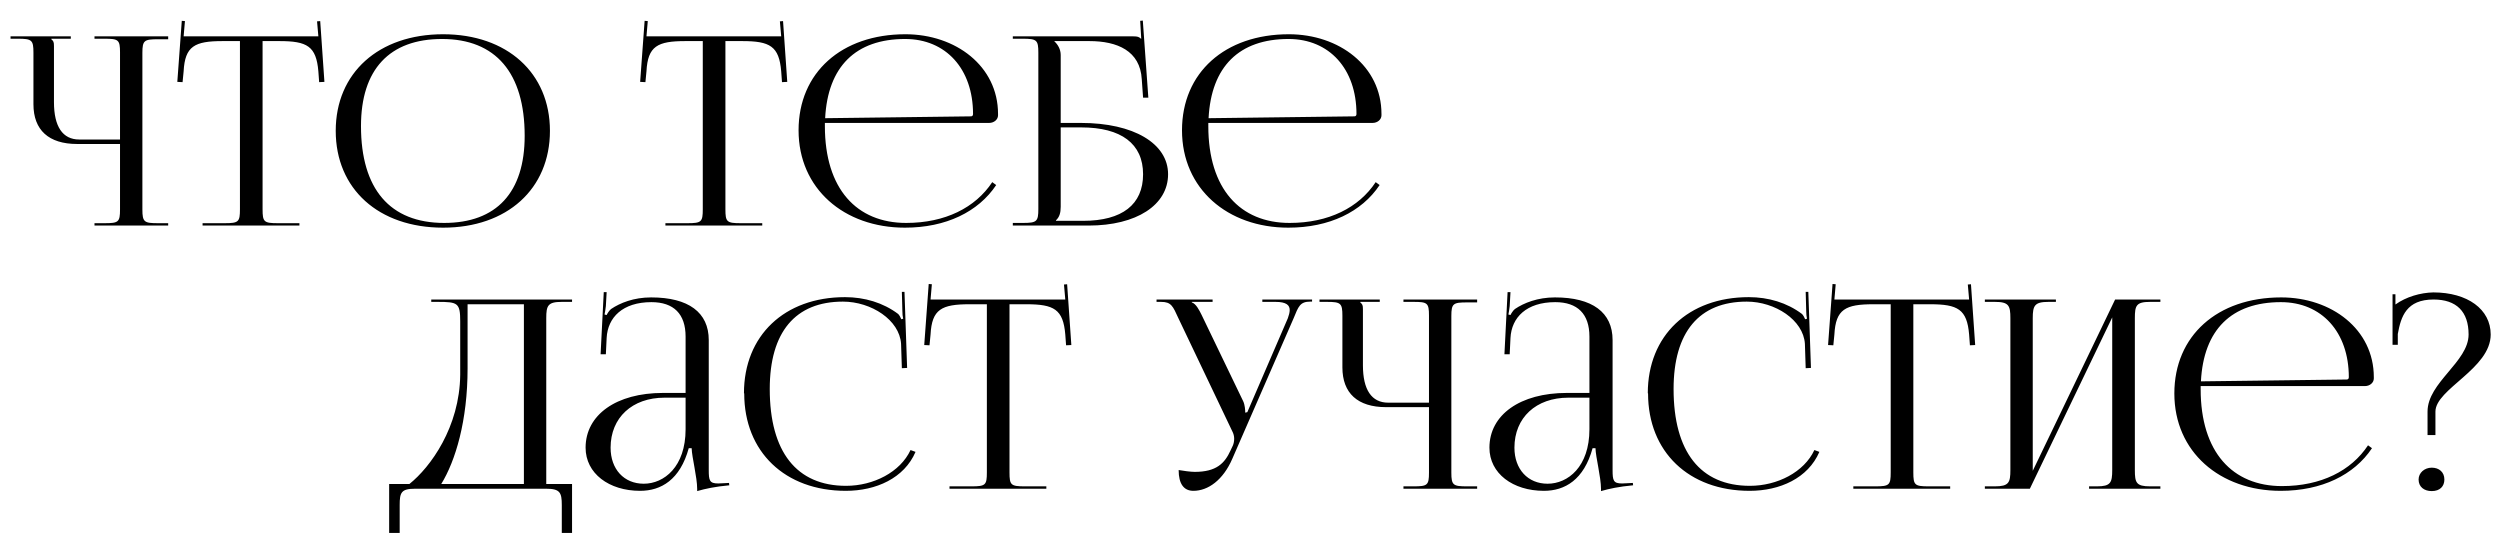
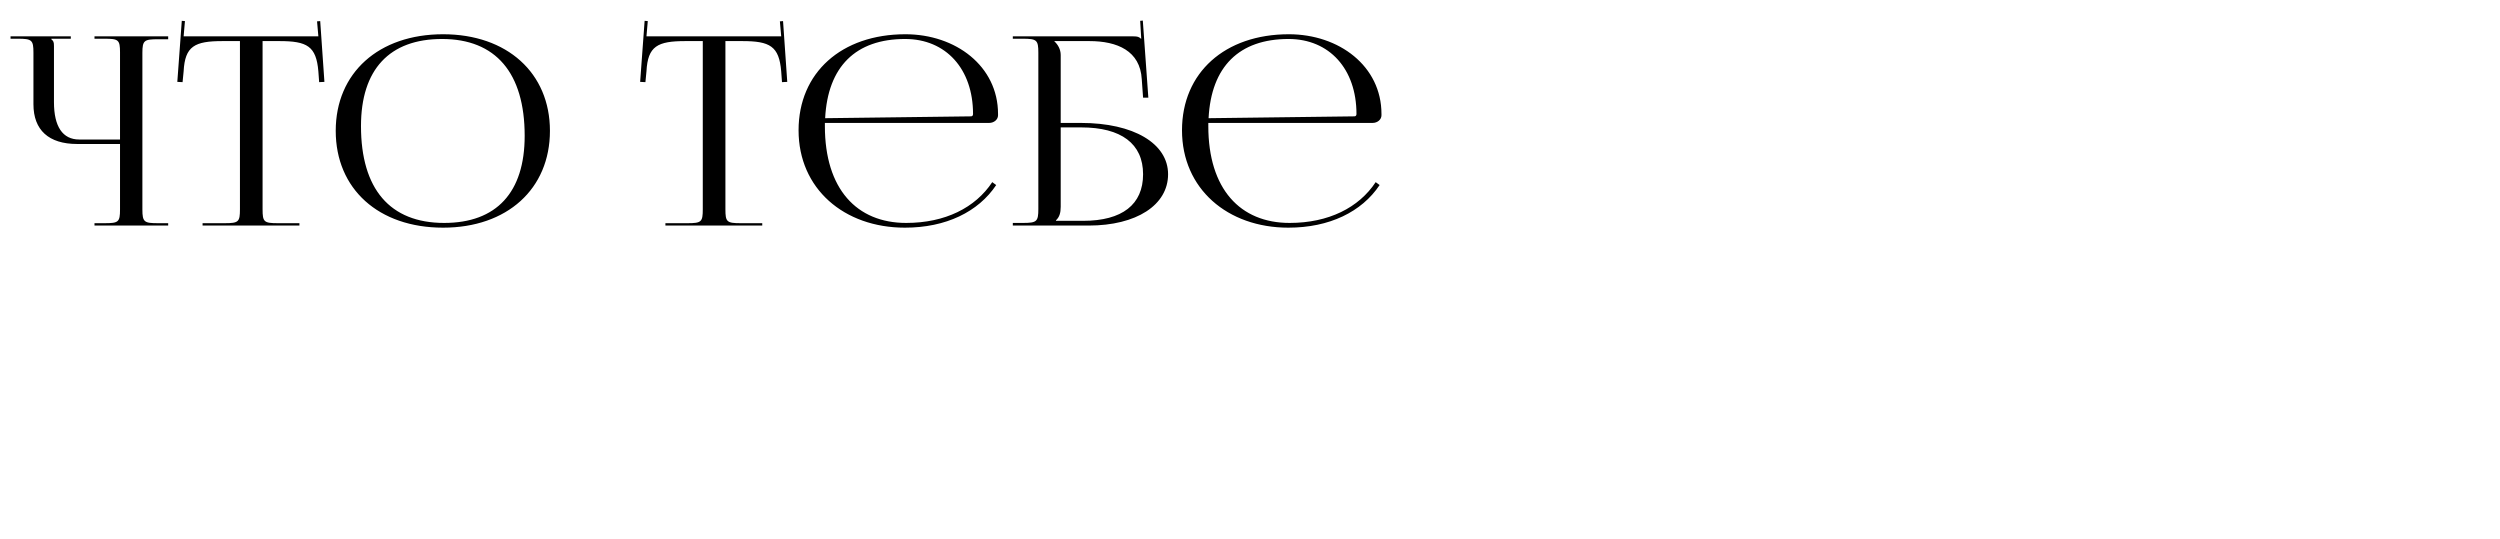
<svg xmlns="http://www.w3.org/2000/svg" width="399" height="86" viewBox="0 0 399 86" fill="none">
  <path d="M15.081 36V35.622H16.677C18.903 35.622 19.155 35.454 19.155 33.438V22.98H12.309C7.773 22.98 5.337 20.754 5.337 16.638V8.406C5.337 6.39 5.085 6.18 2.859 6.18H1.683V5.802H11.301V6.18H8.193V6.264C8.529 6.558 8.613 6.684 8.613 7.356V16.302C8.613 20.208 9.999 22.266 12.645 22.266H19.155V8.364C19.155 6.348 18.903 6.18 16.677 6.18H15.081V5.802H26.841V6.264H25.245C23.019 6.264 22.725 6.432 22.725 8.448V33.438C22.725 35.454 23.019 35.622 25.245 35.622H26.841V36H15.081ZM32.331 36V35.622H35.859C38.085 35.622 38.295 35.412 38.295 33.396V6.558H35.523C31.071 6.558 29.517 7.356 29.307 11.388L29.139 13.11L28.299 13.068L29.013 3.324L29.517 3.366L29.307 5.802H50.811L50.601 3.408L51.105 3.366L51.777 13.068L50.937 13.11L50.811 11.388C50.475 7.356 49.005 6.558 44.595 6.558H41.907V33.396C41.907 35.412 42.117 35.622 44.343 35.622H47.787V36H32.331ZM70.718 36.336C60.428 36.336 53.582 30.162 53.582 20.88C53.582 11.64 60.428 5.466 70.718 5.466C80.924 5.466 87.77 11.64 87.77 20.88C87.77 30.162 80.924 36.336 70.718 36.336ZM70.886 35.58C79.244 35.58 83.738 30.708 83.738 21.678C83.738 11.64 79.118 6.222 70.55 6.222C62.15 6.222 57.614 11.094 57.614 20.124C57.614 30.162 62.234 35.58 70.886 35.58ZM106.2 36V35.622H109.728C111.954 35.622 112.164 35.412 112.164 33.396V6.558H109.392C104.94 6.558 103.386 7.356 103.176 11.388L103.008 13.11L102.168 13.068L102.882 3.324L103.386 3.366L103.176 5.802H124.68L124.47 3.408L124.974 3.366L125.646 13.068L124.806 13.11L124.68 11.388C124.344 7.356 122.874 6.558 118.464 6.558H115.776V33.396C115.776 35.412 115.986 35.622 118.212 35.622H121.656V36H106.2ZM157.859 19.62H131.651V20.124C131.651 30.162 136.733 35.58 144.629 35.58C150.845 35.58 155.675 33.144 158.363 29.07L158.993 29.532C156.137 33.816 150.971 36.336 144.419 36.336C134.717 36.336 127.451 30.12 127.451 20.796C127.451 11.598 134.297 5.466 144.503 5.466C152.525 5.466 159.287 10.548 159.287 18.192V18.402C159.287 19.074 158.657 19.62 157.859 19.62ZM131.693 18.864L154.961 18.57C155.171 18.57 155.297 18.444 155.297 18.192C155.297 11.01 150.971 6.222 144.461 6.222C136.565 6.222 132.113 10.632 131.693 18.864ZM161.645 36V35.58H163.241C165.467 35.58 165.719 35.37 165.719 33.354V8.406C165.719 6.39 165.467 6.18 163.241 6.18H161.645V5.802H180.839C181.595 5.802 181.763 5.886 182.099 6.18H182.141L181.973 3.324L182.393 3.282L183.275 15.588H182.435L182.225 12.648C181.973 8.112 178.319 6.558 173.867 6.558H168.281V6.6C168.827 7.104 169.289 7.86 169.289 8.784V19.62H172.523C180.923 19.62 186.425 22.896 186.425 27.81C186.425 32.724 181.385 36 173.741 36H161.645ZM169.289 20.334V33.018C169.289 33.984 169.079 34.656 168.533 35.16V35.244H172.859C179.117 35.244 182.435 32.64 182.435 27.81C182.435 22.938 178.949 20.334 172.565 20.334H169.289ZM219.055 19.62H192.847V20.124C192.847 30.162 197.929 35.58 205.825 35.58C212.041 35.58 216.871 33.144 219.559 29.07L220.189 29.532C217.333 33.816 212.167 36.336 205.615 36.336C195.913 36.336 188.647 30.12 188.647 20.796C188.647 11.598 195.493 5.466 205.699 5.466C213.721 5.466 220.483 10.548 220.483 18.192V18.402C220.483 19.074 219.853 19.62 219.055 19.62ZM192.889 18.864L216.157 18.57C216.367 18.57 216.493 18.444 216.493 18.192C216.493 11.01 212.167 6.222 205.657 6.222C197.761 6.222 193.309 10.632 192.889 18.864Z" fill="black" />
-   <path d="M62.109 77.244H65.344C68.704 74.556 73.365 68.172 73.45 59.814V51.288C73.45 48.348 73.072 48.18 69.838 48.18H68.829V47.802H91.299V48.18H89.662C87.436 48.18 87.183 48.768 87.183 50.784V77.244H91.299V85.056H89.662V80.604C89.662 78.588 89.368 78 87.141 78H66.267C64.041 78 63.789 78.588 63.789 80.604V85.056H62.109V77.244ZM70.425 77.244H83.614V48.558H74.626V58.806C74.626 67.164 72.694 73.548 70.425 77.244ZM109.421 62.712V53.724C109.421 50.112 107.531 48.222 103.961 48.222C99.383 48.222 96.989 50.658 96.821 53.934L96.695 56.538H95.855L96.359 46.626H96.821L96.695 48.852C96.611 49.44 96.569 49.902 96.485 50.196L96.821 50.28C96.863 50.154 97.241 49.524 97.535 49.314C98.963 48.348 101.147 47.466 103.919 47.466C109.883 47.466 113.117 49.86 113.117 54.27V75.018C113.117 76.698 113.243 77.16 114.629 77.16C114.923 77.16 115.217 77.118 115.553 77.118L116.351 77.076L116.393 77.454C114.125 77.664 112.571 78 111.269 78.378V78.042C111.269 76.152 110.429 73.002 110.387 71.532H109.925C108.539 76.572 105.515 78.336 102.155 78.336C97.199 78.336 93.461 75.564 93.461 71.448C93.461 66.198 98.375 62.712 105.809 62.712H109.421ZM109.421 63.468H106.061C100.895 63.468 97.451 66.66 97.451 71.448C97.451 74.892 99.593 77.202 102.743 77.202C105.977 77.202 109.421 74.514 109.421 68.508V63.468ZM118.778 62.796L118.736 62.754C118.736 53.556 125.204 47.424 134.864 47.424C137.972 47.424 140.954 48.306 143.348 50.112C143.558 50.322 143.726 50.658 143.852 50.952L144.146 50.868C144.062 50.532 144.02 50.07 144.02 49.65L143.936 46.584H144.356L144.776 58.722L143.936 58.764L143.81 54.858C143.558 51.078 139.064 48.138 134.528 48.138C126.926 48.138 122.852 53.01 122.852 62.082C122.852 72.12 127.136 77.538 135.032 77.538C139.4 77.538 143.684 75.354 145.322 71.826L146.12 72.12C144.314 76.32 139.82 78.336 134.99 78.336C125.288 78.336 118.778 72.12 118.778 62.796ZM151.54 78V77.622H155.068C157.294 77.622 157.504 77.412 157.504 75.396V48.558H154.732C150.28 48.558 148.726 49.356 148.516 53.388L148.348 55.11L147.508 55.068L148.222 45.324L148.726 45.366L148.516 47.802H170.02L169.81 45.408L170.314 45.366L170.986 55.068L170.146 55.11L170.02 53.388C169.684 49.356 168.214 48.558 163.804 48.558H161.116V75.396C161.116 77.412 161.326 77.622 163.552 77.622H166.996V78H151.54ZM190.464 78.336C188.952 78.336 188.112 77.244 188.112 75.018C188.784 75.144 190.086 75.312 190.674 75.312C194.16 75.312 195.462 73.926 196.386 71.91L196.764 71.112C196.89 70.818 196.974 70.44 196.974 70.02C196.974 69.642 196.89 69.222 196.638 68.76L188.07 50.784C187.188 48.852 186.936 48.18 185.298 48.18H184.584V47.802H193.53V48.18H190.212V48.264C190.884 48.474 191.388 49.482 191.766 50.238L198.402 64.014C198.696 64.602 198.738 65.526 198.738 65.778V65.862L199.074 65.778L205.542 50.784C205.71 50.322 205.836 49.86 205.836 49.482C205.836 48.726 205.332 48.18 203.568 48.18H201.468V47.802H209.406V48.138H209.112C207.474 48.138 207.222 48.936 206.466 50.784L196.68 73.212C195.21 76.614 192.816 78.336 190.464 78.336ZM223.991 78V77.622H225.587C227.813 77.622 228.065 77.454 228.065 75.438V64.98H221.219C216.683 64.98 214.247 62.754 214.247 58.638V50.406C214.247 48.39 213.995 48.18 211.769 48.18H210.593V47.802H220.211V48.18H217.103V48.264C217.439 48.558 217.523 48.684 217.523 49.356V58.302C217.523 62.208 218.909 64.266 221.555 64.266H228.065V50.364C228.065 48.348 227.813 48.18 225.587 48.18H223.991V47.802H235.751V48.264H234.155C231.929 48.264 231.635 48.432 231.635 50.448V75.438C231.635 77.454 231.929 77.622 234.155 77.622H235.751V78H223.991ZM253.673 62.712V53.724C253.673 50.112 251.783 48.222 248.213 48.222C243.635 48.222 241.241 50.658 241.073 53.934L240.947 56.538H240.107L240.611 46.626H241.073L240.947 48.852C240.863 49.44 240.821 49.902 240.737 50.196L241.073 50.28C241.115 50.154 241.493 49.524 241.787 49.314C243.215 48.348 245.399 47.466 248.171 47.466C254.135 47.466 257.369 49.86 257.369 54.27V75.018C257.369 76.698 257.495 77.16 258.881 77.16C259.175 77.16 259.469 77.118 259.805 77.118L260.603 77.076L260.645 77.454C258.377 77.664 256.823 78 255.521 78.378V78.042C255.521 76.152 254.681 73.002 254.639 71.532H254.177C252.791 76.572 249.767 78.336 246.407 78.336C241.451 78.336 237.713 75.564 237.713 71.448C237.713 66.198 242.627 62.712 250.061 62.712H253.673ZM253.673 63.468H250.313C245.147 63.468 241.703 66.66 241.703 71.448C241.703 74.892 243.845 77.202 246.995 77.202C250.229 77.202 253.673 74.514 253.673 68.508V63.468ZM263.03 62.796L262.988 62.754C262.988 53.556 269.456 47.424 279.116 47.424C282.224 47.424 285.206 48.306 287.6 50.112C287.81 50.322 287.978 50.658 288.104 50.952L288.398 50.868C288.314 50.532 288.272 50.07 288.272 49.65L288.188 46.584H288.608L289.028 58.722L288.188 58.764L288.062 54.858C287.81 51.078 283.316 48.138 278.78 48.138C271.178 48.138 267.104 53.01 267.104 62.082C267.104 72.12 271.388 77.538 279.284 77.538C283.652 77.538 287.936 75.354 289.574 71.826L290.372 72.12C288.566 76.32 284.072 78.336 279.242 78.336C269.54 78.336 263.03 72.12 263.03 62.796ZM295.792 78V77.622H299.32C301.546 77.622 301.756 77.412 301.756 75.396V48.558H298.984C294.532 48.558 292.978 49.356 292.768 53.388L292.6 55.11L291.76 55.068L292.474 45.324L292.978 45.366L292.768 47.802H314.272L314.062 45.408L314.566 45.366L315.238 55.068L314.398 55.11L314.272 53.388C313.936 49.356 312.466 48.558 308.056 48.558H305.368V75.396C305.368 77.412 305.578 77.622 307.804 77.622H311.248V78H295.792ZM316.783 78V77.622H318.379C320.605 77.622 320.857 77.034 320.857 75.018V50.784C320.857 48.768 320.605 48.18 318.379 48.18H316.783V47.802H328.123V48.18H326.947C324.721 48.18 324.427 48.768 324.427 50.784V75.144L337.573 47.802H344.797V48.18H343.159C340.933 48.18 340.723 48.768 340.723 50.784V75.018C340.723 77.034 340.933 77.622 343.159 77.622H344.797V78H333.415V77.622H334.675C336.859 77.622 337.111 77.034 337.111 75.018V50.658L323.965 78H316.783ZM377.434 61.62H351.226V62.124C351.226 72.162 356.308 77.58 364.204 77.58C370.42 77.58 375.25 75.144 377.938 71.07L378.568 71.532C375.712 75.816 370.546 78.336 363.994 78.336C354.292 78.336 347.026 72.12 347.026 62.796C347.026 53.598 353.872 47.466 364.078 47.466C372.1 47.466 378.862 52.548 378.862 60.192V60.402C378.862 61.074 378.232 61.62 377.434 61.62ZM351.268 60.864L374.536 60.57C374.746 60.57 374.872 60.444 374.872 60.192C374.872 53.01 370.546 48.222 364.036 48.222C356.14 48.222 351.688 52.632 351.268 60.864ZM388.107 74.64C389.283 74.64 390.123 75.354 390.123 76.53C390.123 77.622 389.409 78.378 388.107 78.378C386.889 78.378 386.007 77.706 386.007 76.53C386.007 75.48 386.931 74.64 388.107 74.64ZM382.689 55.026H381.849V46.962H382.311V48.6C383.991 47.382 386.301 46.71 388.359 46.668C393.819 46.668 397.515 49.356 397.515 53.388C397.515 58.848 388.695 62.082 388.695 65.694V69.432H387.435V65.694C387.435 61.032 393.987 57.756 393.987 53.388C393.987 49.734 392.055 47.802 388.401 47.802C384.075 47.802 383.193 50.49 382.689 53.304V55.026Z" fill="black" />
</svg>